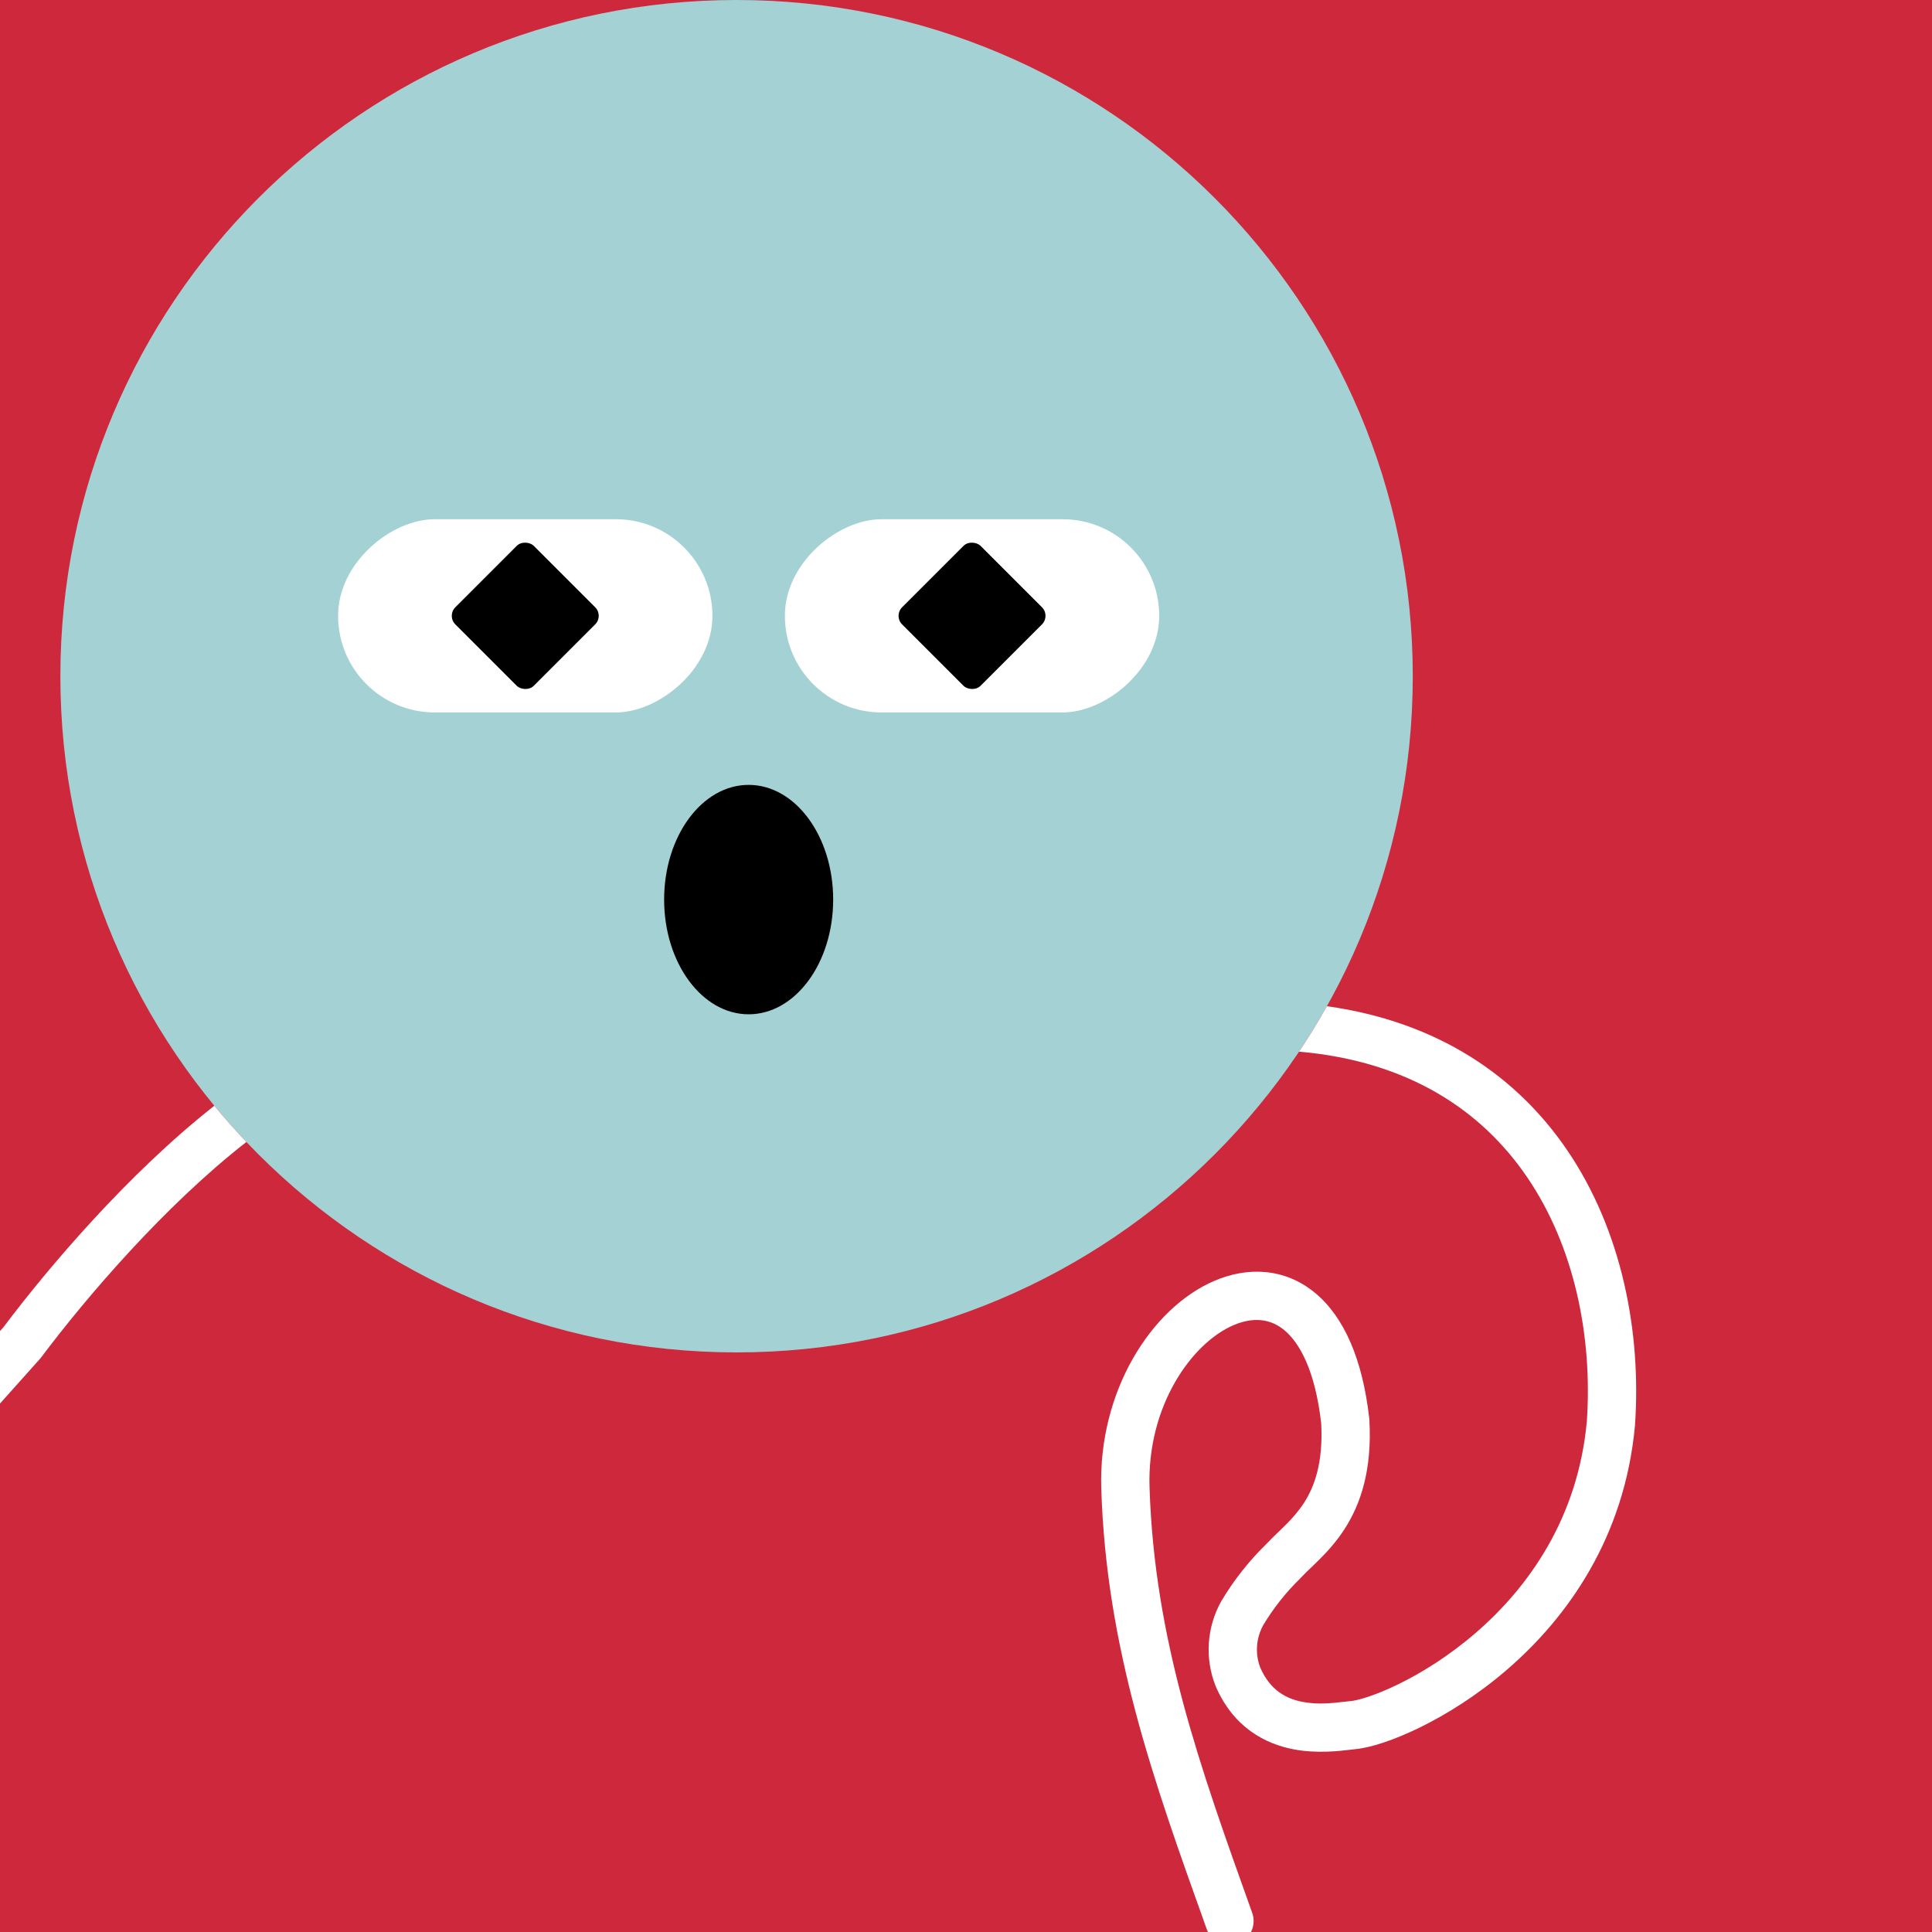
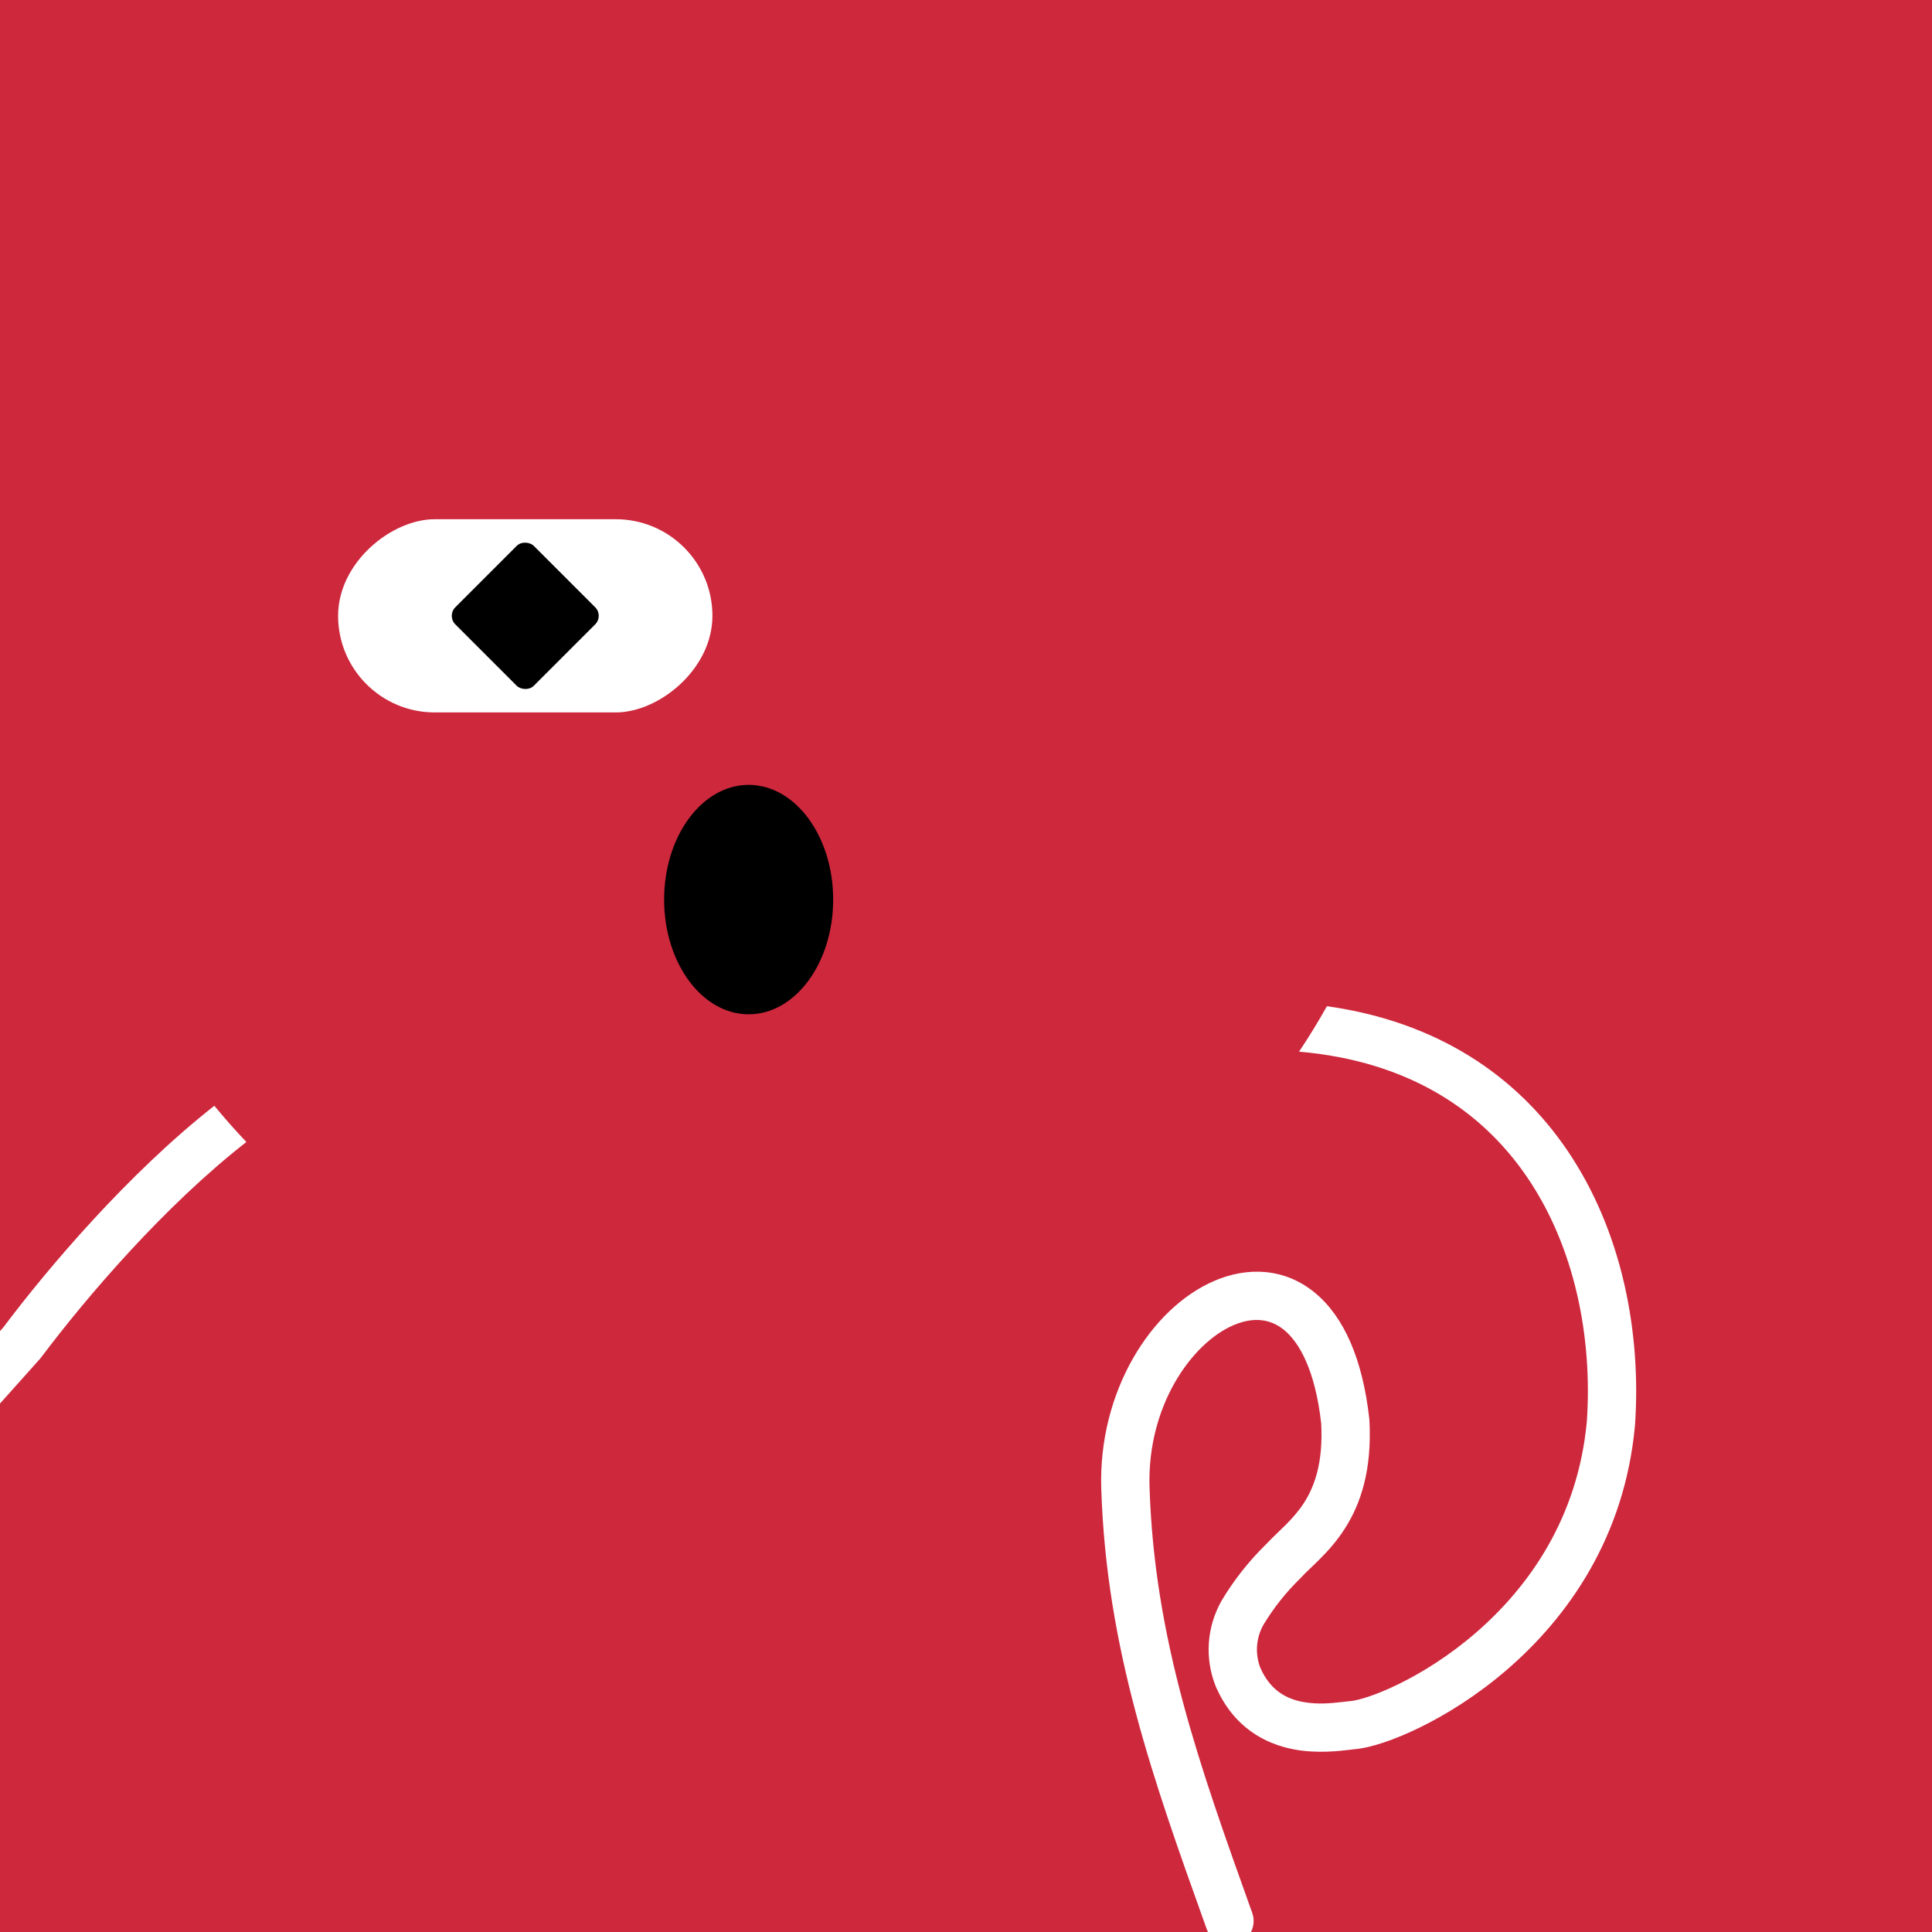
<svg xmlns="http://www.w3.org/2000/svg" width="48" height="48" viewBox="0 0 160 160" fill="none">
  <rect width="160" height="160" fill="#CE283D" />
-   <path d="M61 112C91.928 112 117 86.928 117 56C117 25.072 91.928 0 61 0C30.072 0 5 25.072 5 56C5 86.928 30.072 112 61 112Z" fill="#A4D2D4" />
  <g clip-path="url(#clip0_425_11861)">
    <rect x="59" y="43" width="16" height="31" rx="8" transform="rotate(90 59 43)" fill="white" />
    <rect x="37" y="51" width="9.192" height="9.192" rx="1" transform="rotate(-45 37 51)" fill="black" />
  </g>
  <g clip-path="url(#clip1_425_11861)">
    <rect x="96" y="43" width="16" height="31" rx="8" transform="rotate(90 96 43)" fill="white" />
    <rect x="74" y="51" width="9.192" height="9.192" rx="1" transform="rotate(-45 74 51)" fill="black" />
  </g>
  <ellipse cx="62" cy="74.5" rx="7" ry="9.5" fill="black" />
  <defs>
    <clipPath id="clip0_425_11861">
      <rect x="59" y="43" width="16" height="31" rx="8" transform="rotate(90 59 43)" fill="white" />
    </clipPath>
    <clipPath id="clip1_425_11861">
-       <rect x="96" y="43" width="16" height="31" rx="8" transform="rotate(90 96 43)" fill="white" />
-     </clipPath>
+       </clipPath>
  </defs>
  <g clip-path="url(#clip0_439_7770)">
-     <path fill-rule="evenodd" clip-rule="evenodd" d="M17.75 91.575C18.599 92.606 19.484 93.607 20.404 94.575C13.604 99.879 7.147 107.437 3.42 112.4C3.385 112.446 3.349 112.49 3.311 112.533L-2.509 119.043C-3.245 119.866 -4.51 119.937 -5.333 119.201C-6.157 118.464 -6.227 117.2 -5.491 116.377L0.273 109.93C4.001 104.974 10.584 97.212 17.75 91.575ZM109.889 83.33C109.169 84.617 108.399 85.872 107.582 87.093C116.706 87.887 122.729 92.01 126.455 97.467C130.422 103.274 131.889 110.757 131.416 117.71C130.674 125.727 126.591 131.447 122.2 135.238C119.998 137.139 117.735 138.537 115.821 139.473C113.847 140.438 112.411 140.83 111.853 140.877L111.845 140.877C111.649 140.895 111.44 140.918 111.219 140.944L111.219 140.944C110.29 141.05 109.145 141.18 107.905 140.948C106.536 140.691 105.205 140.007 104.37 138.108C104.154 137.543 104.063 136.938 104.103 136.333C104.143 135.727 104.315 135.138 104.605 134.605C105.449 133.194 106.472 131.899 107.648 130.75C107.676 130.723 107.703 130.695 107.729 130.666C107.975 130.396 108.212 130.17 108.508 129.888L108.508 129.888C108.729 129.677 108.983 129.435 109.297 129.12C109.949 128.468 110.683 127.663 111.346 126.636C112.708 124.528 113.633 121.7 113.407 117.599C113.405 117.562 113.402 117.525 113.398 117.488C112.848 112.569 111.306 109.044 108.89 107.057C106.362 104.978 103.282 104.906 100.563 106.076C95.323 108.329 90.956 115.234 91.201 123.261L91.201 123.263C91.62 136.541 95.521 147.433 99.856 159.538L99.937 159.764C100.31 160.804 101.455 161.345 102.494 160.973C103.534 160.6 104.075 159.455 103.703 158.415C99.311 146.152 95.598 135.777 95.199 123.139C94.995 116.432 98.688 111.236 102.143 109.75C103.771 109.05 105.197 109.199 106.35 110.147C107.609 111.183 108.916 113.475 109.416 117.875C109.589 121.171 108.847 123.133 107.987 124.466C107.536 125.162 107.017 125.742 106.467 126.293C106.305 126.455 106.111 126.642 105.905 126.84C105.532 127.199 105.123 127.592 104.813 127.928C103.398 129.317 102.167 130.882 101.152 132.586C101.142 132.604 101.131 132.622 101.121 132.64C100.536 133.694 100.192 134.865 100.112 136.068C100.032 137.271 100.218 138.477 100.658 139.599C100.667 139.621 100.676 139.643 100.685 139.665C102.151 143.05 104.767 144.429 107.168 144.879C109.087 145.239 110.984 145.007 111.851 144.901C111.994 144.884 112.11 144.87 112.192 144.862C113.485 144.753 115.446 144.109 117.578 143.066C119.773 141.993 122.329 140.411 124.813 138.266C129.79 133.971 134.548 127.353 135.402 118.052C135.403 118.037 135.404 118.022 135.405 118.007C135.929 110.376 134.35 101.934 129.758 95.211C125.623 89.156 119.127 84.625 109.889 83.33Z" fill="white" />
+     <path fill-rule="evenodd" clip-rule="evenodd" d="M17.75 91.575C18.599 92.606 19.484 93.607 20.404 94.575C13.604 99.879 7.147 107.437 3.42 112.4C3.385 112.446 3.349 112.49 3.311 112.533L-2.509 119.043C-3.245 119.866 -4.51 119.937 -5.333 119.201C-6.157 118.464 -6.227 117.2 -5.491 116.377L0.273 109.93C4.001 104.974 10.584 97.212 17.75 91.575ZM109.889 83.33C109.169 84.617 108.399 85.872 107.582 87.093C116.706 87.887 122.729 92.01 126.455 97.467C130.422 103.274 131.889 110.757 131.416 117.71C130.674 125.727 126.591 131.447 122.2 135.238C119.998 137.139 117.735 138.537 115.821 139.473C113.847 140.438 112.411 140.83 111.853 140.877L111.845 140.877C111.649 140.895 111.44 140.918 111.219 140.944L111.219 140.944C110.29 141.05 109.145 141.18 107.905 140.948C106.536 140.691 105.205 140.007 104.37 138.108C104.154 137.543 104.063 136.938 104.103 136.333C104.143 135.727 104.315 135.138 104.605 134.605C105.449 133.194 106.472 131.899 107.648 130.75C107.676 130.723 107.703 130.695 107.729 130.666C107.975 130.396 108.212 130.17 108.508 129.888L108.508 129.888C108.729 129.677 108.983 129.435 109.297 129.12C109.949 128.468 110.683 127.663 111.346 126.636C112.708 124.528 113.633 121.7 113.407 117.599C113.405 117.562 113.402 117.525 113.398 117.488C112.848 112.569 111.306 109.044 108.89 107.057C106.362 104.978 103.282 104.906 100.563 106.076C95.323 108.329 90.956 115.234 91.201 123.261L91.201 123.263C91.62 136.541 95.521 147.433 99.856 159.538L99.937 159.764C100.31 160.804 101.455 161.345 102.494 160.973C103.534 160.6 104.075 159.455 103.703 158.415C99.311 146.152 95.598 135.777 95.199 123.139C94.995 116.432 98.688 111.236 102.143 109.75C103.771 109.05 105.197 109.199 106.35 110.147C107.609 111.183 108.916 113.475 109.416 117.875C109.589 121.171 108.847 123.133 107.987 124.466C107.536 125.162 107.017 125.742 106.467 126.293C106.305 126.455 106.111 126.642 105.905 126.84C105.532 127.199 105.123 127.592 104.813 127.928C103.398 129.317 102.167 130.882 101.152 132.586C100.536 133.694 100.192 134.865 100.112 136.068C100.032 137.271 100.218 138.477 100.658 139.599C100.667 139.621 100.676 139.643 100.685 139.665C102.151 143.05 104.767 144.429 107.168 144.879C109.087 145.239 110.984 145.007 111.851 144.901C111.994 144.884 112.11 144.87 112.192 144.862C113.485 144.753 115.446 144.109 117.578 143.066C119.773 141.993 122.329 140.411 124.813 138.266C129.79 133.971 134.548 127.353 135.402 118.052C135.403 118.037 135.404 118.022 135.405 118.007C135.929 110.376 134.35 101.934 129.758 95.211C125.623 89.156 119.127 84.625 109.889 83.33Z" fill="white" />
  </g>
  <defs>
    <clipPath id="clip0_439_7770">
      <rect width="160" height="160" fill="white" />
    </clipPath>
  </defs>
</svg>